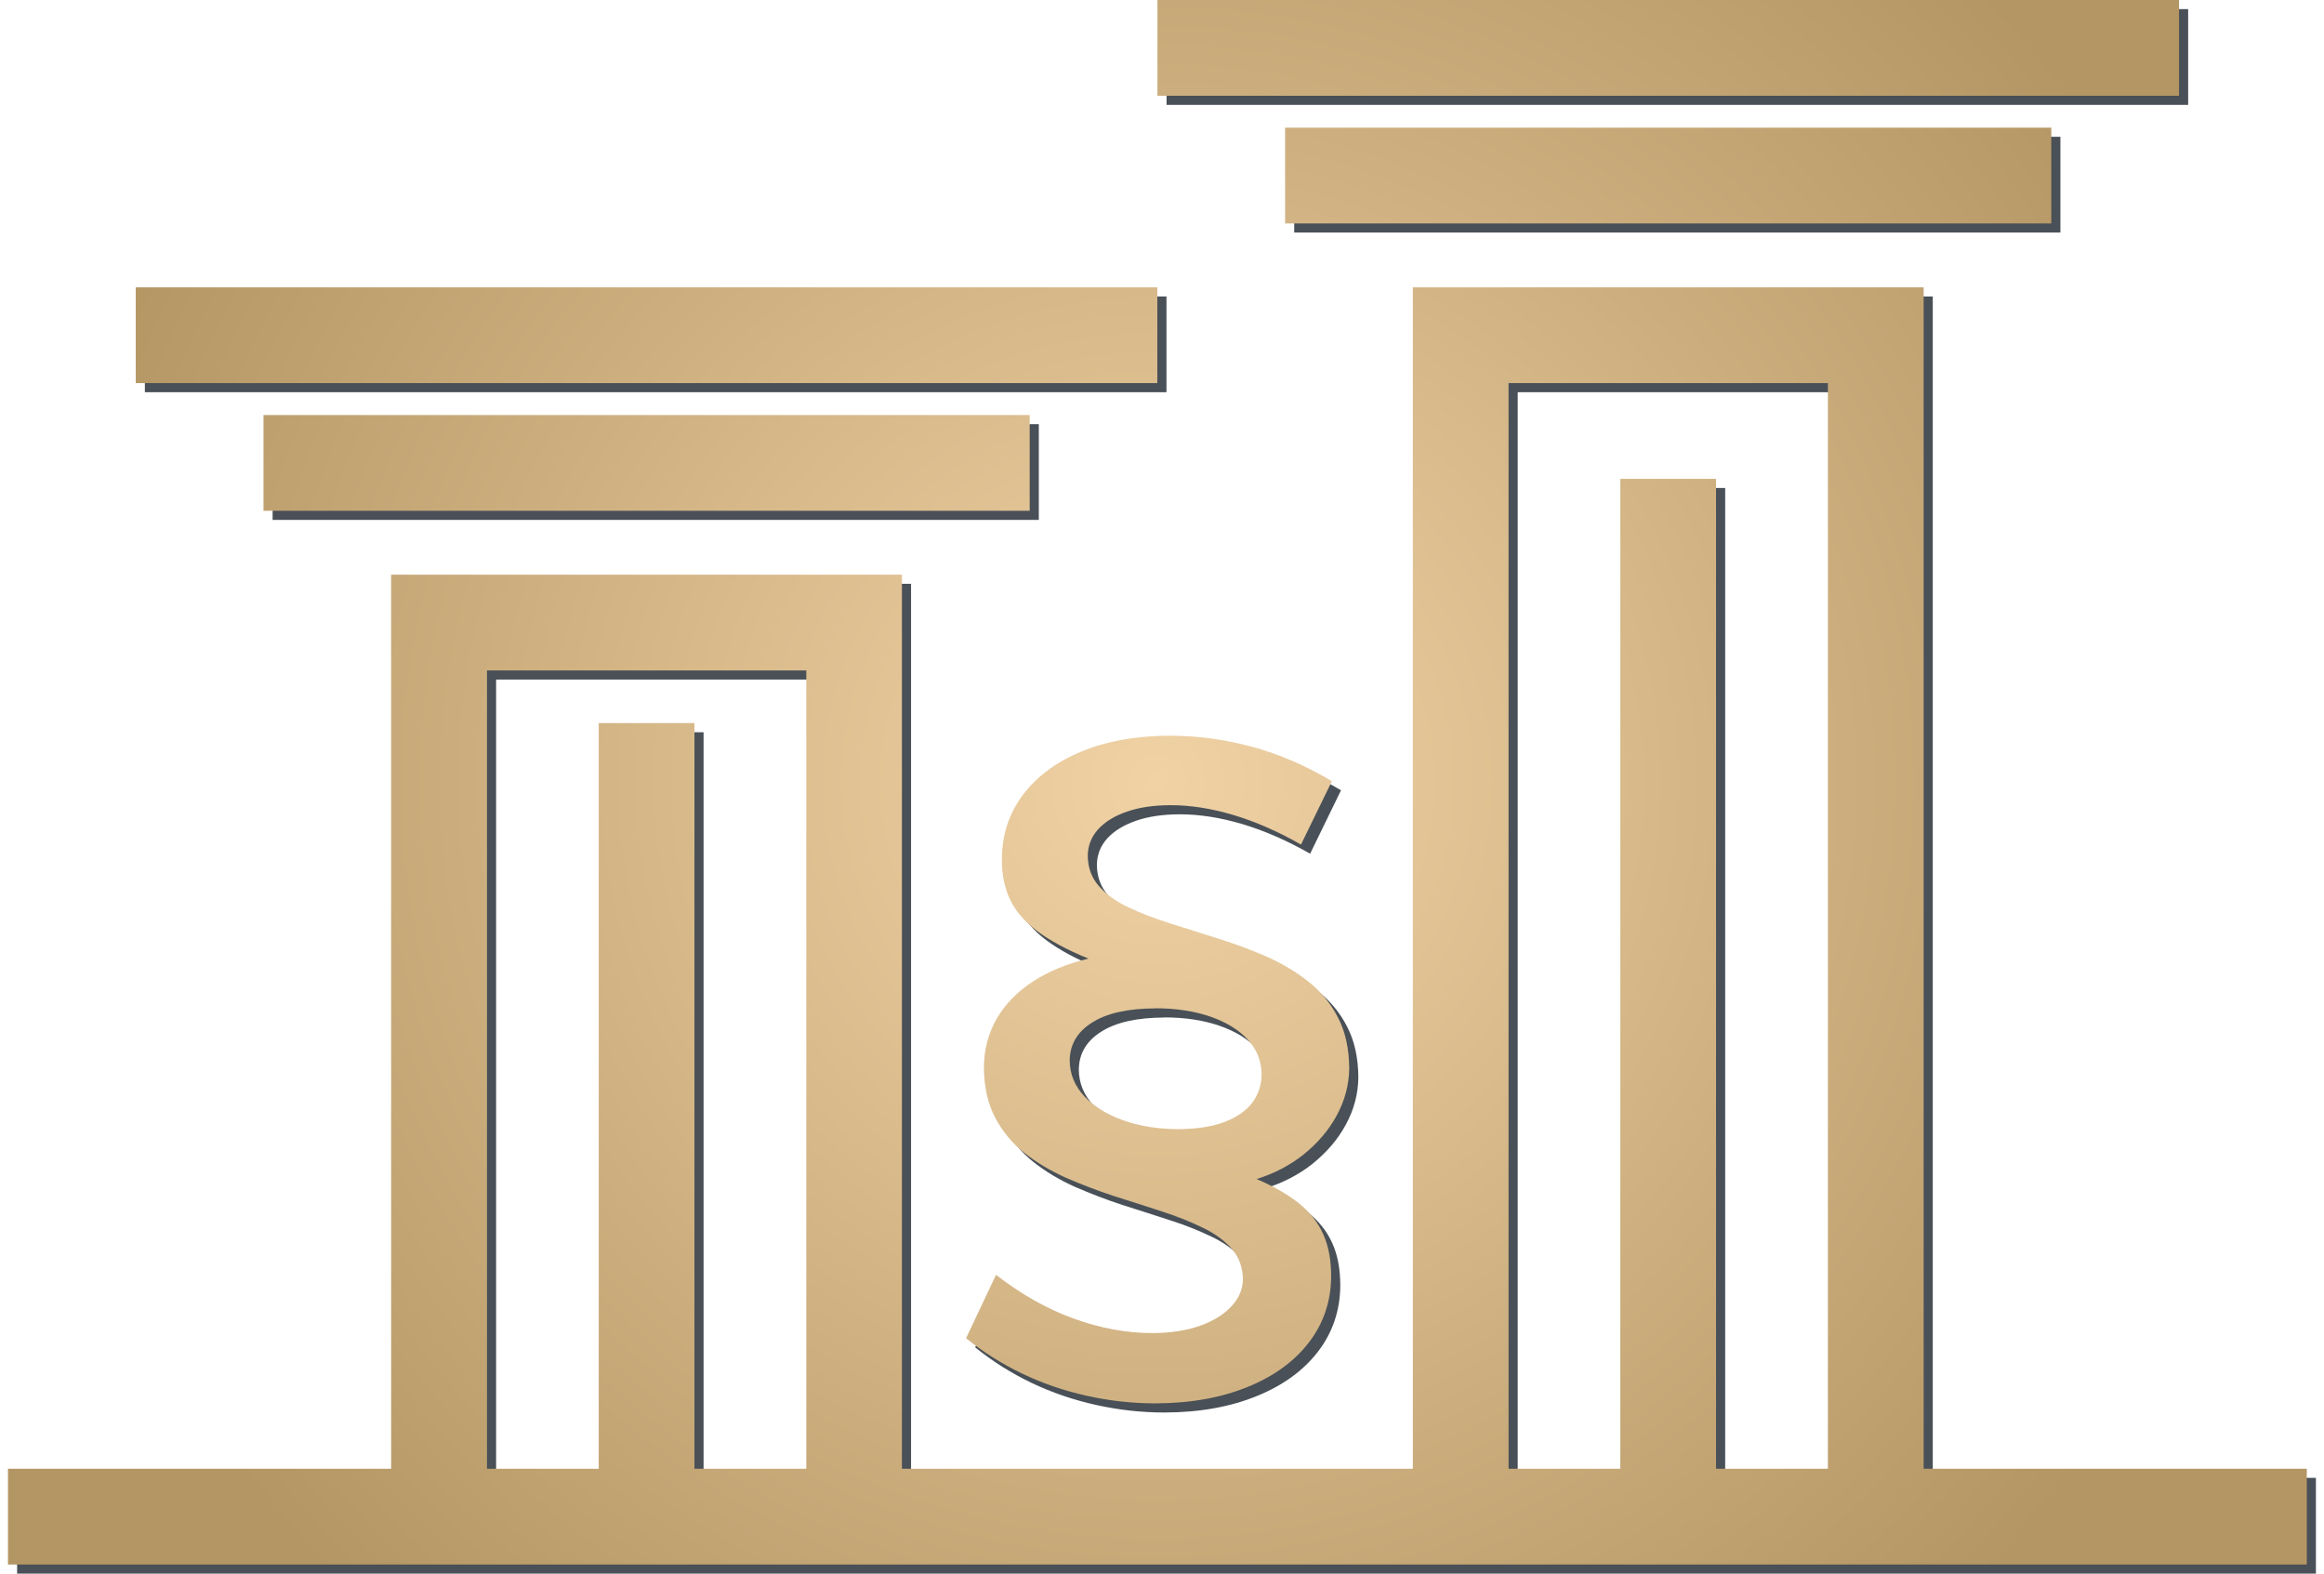
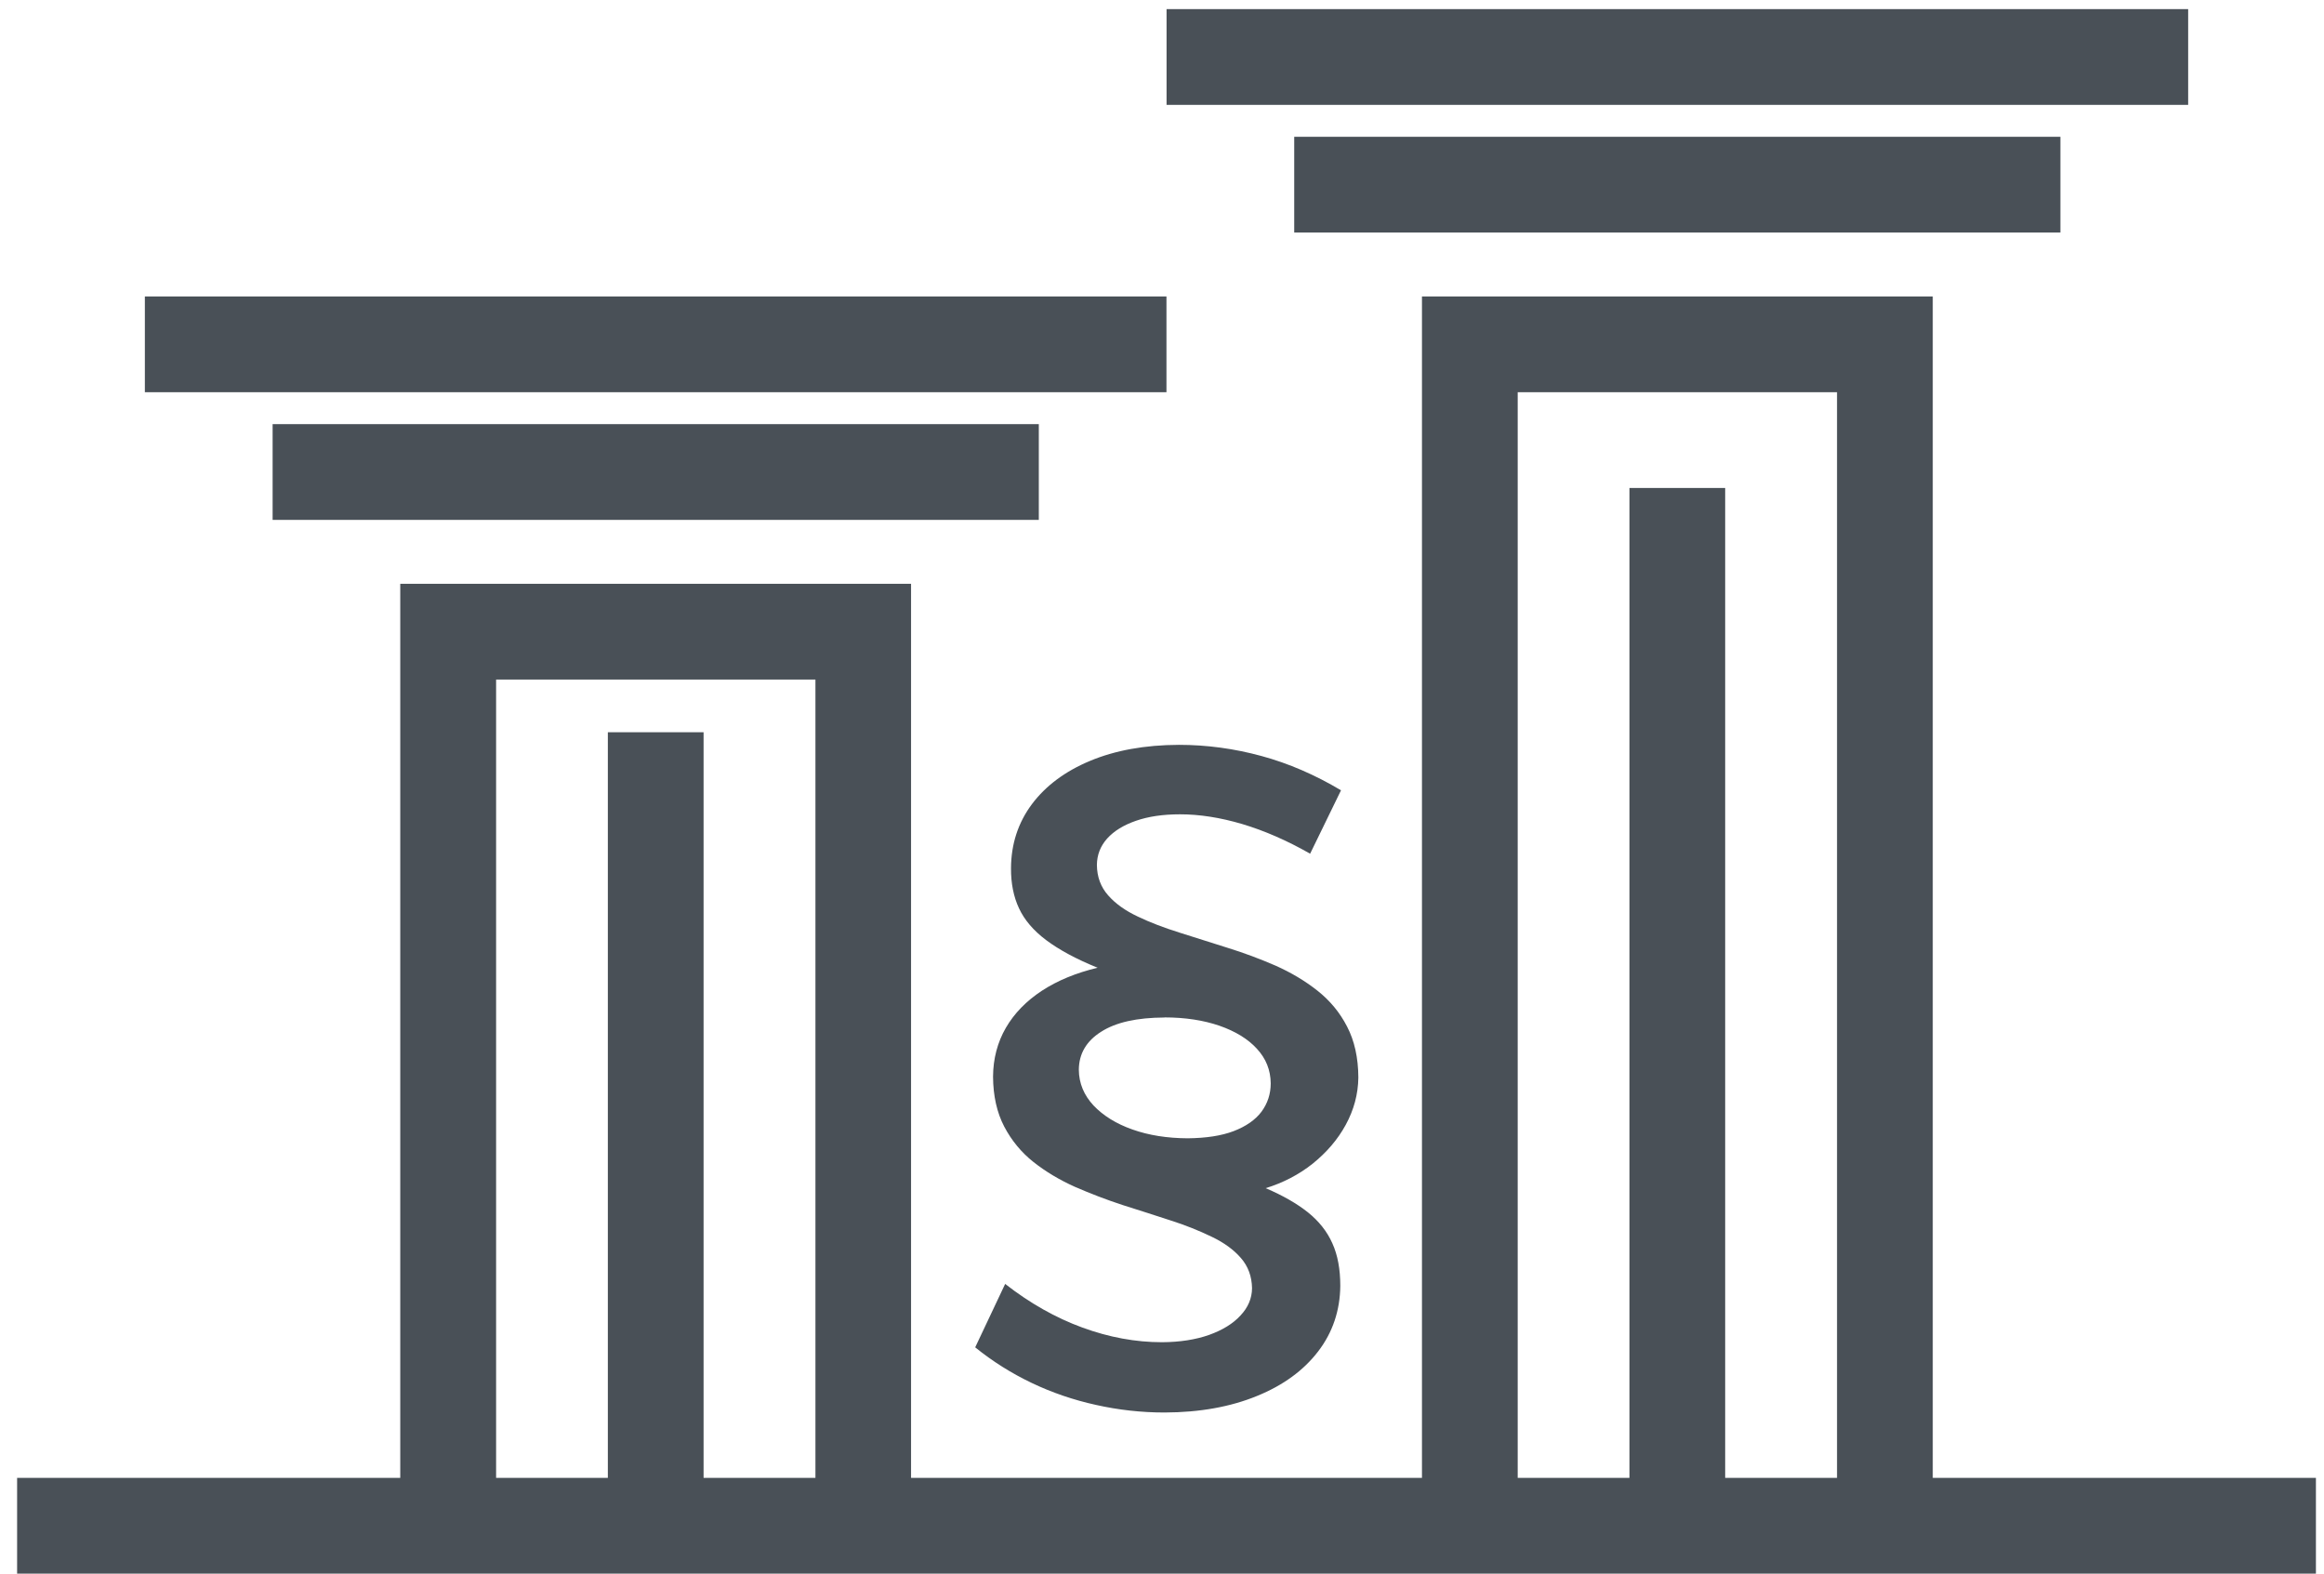
<svg xmlns="http://www.w3.org/2000/svg" xml:space="preserve" width="96px" height="65px" style="shape-rendering:geometricPrecision; text-rendering:geometricPrecision; image-rendering:optimizeQuality; fill-rule:evenodd; clip-rule:evenodd" viewBox="0 0 22.491 15.335">
  <defs>
    <style type="text/css">
   
    .fil0 {fill:#495057}
    .fil1 {fill:url(#id0)}
   
  </style>
    <radialGradient id="id0" gradientUnits="userSpaceOnUse" cx="11.201" cy="7.623" r="11.201" fx="11.201" fy="7.623">
      <stop offset="0" style="stop-color:#F0D2A5" />
      <stop offset="1" style="stop-color:#B49664" />
    </radialGradient>
  </defs>
  <g id="Warstwa_x0020_1">
    <path class="fil0" d="M11.29 0.089l9.956 0 0 0.933 -9.956 0 0 -0.933zm1.399 8.23l0.301 -0.618c-0.251,-0.15 -0.51,-0.262 -0.774,-0.334 -0.264,-0.072 -0.533,-0.109 -0.805,-0.109 -0.333,0.001 -0.622,0.054 -0.866,0.156 -0.245,0.102 -0.434,0.244 -0.568,0.423 -0.134,0.18 -0.202,0.388 -0.203,0.624 -0.001,0.146 0.025,0.277 0.078,0.39 0.053,0.114 0.141,0.217 0.265,0.31 0.124,0.093 0.291,0.184 0.501,0.269 -0.21,0.05 -0.391,0.125 -0.543,0.224 -0.152,0.1 -0.269,0.22 -0.351,0.361 -0.082,0.142 -0.124,0.301 -0.125,0.476 0.001,0.189 0.038,0.351 0.109,0.487 0.071,0.135 0.166,0.251 0.285,0.345 0.12,0.095 0.255,0.175 0.404,0.242 0.15,0.065 0.305,0.125 0.464,0.177 0.16,0.05 0.313,0.1 0.464,0.149 0.149,0.047 0.284,0.102 0.404,0.16 0.12,0.057 0.216,0.127 0.285,0.207 0.071,0.081 0.107,0.18 0.109,0.295 -0.001,0.099 -0.039,0.188 -0.113,0.266 -0.072,0.079 -0.175,0.142 -0.306,0.189 -0.131,0.046 -0.284,0.07 -0.458,0.071 -0.256,0 -0.515,-0.047 -0.777,-0.143 -0.26,-0.095 -0.511,-0.237 -0.752,-0.425l-0.292 0.618c0.168,0.136 0.352,0.252 0.551,0.347 0.199,0.095 0.408,0.166 0.626,0.214 0.219,0.049 0.441,0.074 0.668,0.074 0.345,-0.001 0.645,-0.056 0.901,-0.161 0.256,-0.104 0.454,-0.249 0.596,-0.434 0.142,-0.185 0.214,-0.4 0.216,-0.64 0,-0.16 -0.025,-0.298 -0.077,-0.413 -0.051,-0.116 -0.132,-0.217 -0.239,-0.303 -0.107,-0.085 -0.244,-0.164 -0.411,-0.235 0.169,-0.052 0.322,-0.131 0.457,-0.238 0.135,-0.109 0.244,-0.234 0.323,-0.379 0.079,-0.145 0.121,-0.298 0.123,-0.461 -0.001,-0.194 -0.038,-0.359 -0.11,-0.497 -0.071,-0.138 -0.167,-0.253 -0.288,-0.349 -0.121,-0.096 -0.258,-0.177 -0.408,-0.244 -0.15,-0.065 -0.306,-0.124 -0.468,-0.174 -0.161,-0.051 -0.317,-0.1 -0.468,-0.148 -0.15,-0.047 -0.287,-0.099 -0.408,-0.157 -0.121,-0.057 -0.217,-0.125 -0.288,-0.206 -0.072,-0.081 -0.109,-0.18 -0.11,-0.297 0.001,-0.099 0.035,-0.184 0.1,-0.257 0.067,-0.074 0.16,-0.131 0.281,-0.173 0.121,-0.042 0.263,-0.063 0.429,-0.063 0.189,0 0.391,0.031 0.607,0.095 0.214,0.064 0.436,0.16 0.663,0.29zm-1.42 1.595c0.202,0 0.382,0.028 0.536,0.081 0.155,0.054 0.277,0.128 0.365,0.224 0.089,0.096 0.134,0.209 0.135,0.338 0,0.104 -0.031,0.196 -0.09,0.276 -0.061,0.081 -0.152,0.143 -0.271,0.189 -0.121,0.046 -0.27,0.068 -0.448,0.07 -0.199,-0.001 -0.379,-0.029 -0.539,-0.086 -0.159,-0.056 -0.285,-0.135 -0.379,-0.234 -0.093,-0.1 -0.142,-0.216 -0.143,-0.348 0.001,-0.156 0.074,-0.28 0.217,-0.37 0.143,-0.092 0.349,-0.138 0.618,-0.139zm1.265 4.487l1.245 0 0 -10.579 0 -0.933 0.933 0 3.112 0 0.933 0 0 0.933 0 10.579 3.734 0 0 0.933 -3.734 0 -0.933 0 -1.09 0 -0.933 0 -1.089 0 -0.933 0 -1.245 0 -2.489 0 -1.245 0 -0.933 0 -1.09 0 -0.933 0 -1.089 0 -0.933 0 -3.734 0 0 -0.933 3.734 0 0 -7.779 0 -0.933 0.933 0 3.112 0 0.933 0 0 0.933 0 7.779 1.245 0 2.489 0zm2.178 0l1.089 0 0 -9.646 0.933 0 0 9.646 1.09 0 0 -10.579 -3.112 0 0 10.579zm-9.956 0l1.089 0 0 -7.266 0.933 0 0 7.266 1.09 0 0 -7.779 -3.112 0 0 7.779zm-2.178 -10.268l7.467 0 0 0.933 -7.467 0 0 -0.933zm9.956 -2.8l7.467 0 0 0.933 -7.467 0 0 -0.933zm-11.201 1.556l9.956 0 0 0.933 -9.956 0 0 -0.933z" />
-     <path class="fil1" d="M11.201 0l9.956 0 0 0.933 -9.956 0 0 -0.933zm1.399 8.23l0.301 -0.618c-0.251,-0.15 -0.51,-0.262 -0.774,-0.334 -0.264,-0.072 -0.533,-0.109 -0.805,-0.109 -0.333,0.001 -0.622,0.054 -0.866,0.156 -0.245,0.102 -0.434,0.244 -0.568,0.423 -0.134,0.18 -0.202,0.388 -0.203,0.624 -0.001,0.146 0.025,0.277 0.078,0.39 0.053,0.114 0.141,0.217 0.265,0.31 0.124,0.093 0.291,0.184 0.501,0.269 -0.21,0.05 -0.391,0.125 -0.543,0.224 -0.152,0.1 -0.269,0.22 -0.351,0.361 -0.082,0.142 -0.124,0.301 -0.125,0.476 0.001,0.189 0.038,0.351 0.109,0.487 0.071,0.135 0.166,0.251 0.285,0.345 0.12,0.095 0.255,0.175 0.404,0.242 0.15,0.065 0.305,0.125 0.464,0.177 0.16,0.05 0.313,0.1 0.464,0.149 0.149,0.047 0.284,0.102 0.404,0.16 0.12,0.057 0.216,0.127 0.285,0.207 0.071,0.081 0.107,0.18 0.109,0.295 -0.001,0.099 -0.039,0.188 -0.113,0.266 -0.072,0.079 -0.175,0.142 -0.306,0.189 -0.131,0.046 -0.284,0.07 -0.458,0.071 -0.256,0 -0.515,-0.047 -0.777,-0.143 -0.26,-0.095 -0.511,-0.237 -0.752,-0.425l-0.292 0.618c0.168,0.136 0.352,0.252 0.551,0.347 0.199,0.095 0.408,0.166 0.626,0.214 0.219,0.049 0.441,0.074 0.668,0.074 0.345,-0.001 0.645,-0.056 0.901,-0.161 0.256,-0.104 0.454,-0.249 0.596,-0.434 0.142,-0.185 0.214,-0.4 0.216,-0.64 0,-0.16 -0.025,-0.298 -0.077,-0.413 -0.051,-0.116 -0.132,-0.217 -0.239,-0.303 -0.107,-0.085 -0.244,-0.164 -0.411,-0.235 0.169,-0.052 0.322,-0.131 0.457,-0.238 0.135,-0.109 0.244,-0.234 0.323,-0.379 0.079,-0.145 0.121,-0.298 0.123,-0.461 -0.001,-0.194 -0.038,-0.359 -0.11,-0.497 -0.071,-0.138 -0.167,-0.253 -0.288,-0.349 -0.121,-0.096 -0.258,-0.177 -0.408,-0.244 -0.15,-0.065 -0.306,-0.124 -0.468,-0.174 -0.161,-0.051 -0.317,-0.1 -0.468,-0.148 -0.15,-0.047 -0.287,-0.099 -0.408,-0.157 -0.121,-0.057 -0.217,-0.125 -0.288,-0.206 -0.072,-0.081 -0.109,-0.18 -0.11,-0.297 0.001,-0.099 0.035,-0.184 0.1,-0.257 0.067,-0.074 0.16,-0.131 0.281,-0.173 0.121,-0.042 0.263,-0.063 0.429,-0.063 0.189,0 0.391,0.031 0.607,0.095 0.214,0.064 0.436,0.16 0.663,0.29zm-1.42 1.595c0.202,0 0.382,0.028 0.536,0.081 0.155,0.054 0.277,0.128 0.365,0.224 0.089,0.096 0.134,0.209 0.135,0.338 0,0.104 -0.031,0.196 -0.09,0.276 -0.061,0.081 -0.152,0.143 -0.271,0.189 -0.121,0.046 -0.27,0.068 -0.448,0.07 -0.199,-0.001 -0.379,-0.029 -0.539,-0.086 -0.159,-0.056 -0.285,-0.135 -0.379,-0.234 -0.093,-0.1 -0.142,-0.216 -0.143,-0.348 0.001,-0.156 0.074,-0.28 0.217,-0.37 0.143,-0.092 0.349,-0.138 0.618,-0.139zm1.265 4.487l1.245 0 0 -10.579 0 -0.933 0.933 0 3.112 0 0.933 0 0 0.933 0 10.579 3.734 0 0 0.933 -3.734 0 -0.933 0 -1.09 0 -0.933 0 -1.089 0 -0.933 0 -1.245 0 -2.489 0 -1.245 0 -0.933 0 -1.09 0 -0.933 0 -1.089 0 -0.933 0 -3.734 0 0 -0.933 3.734 0 0 -7.779 0 -0.933 0.933 0 3.112 0 0.933 0 0 0.933 0 7.779 1.245 0 2.489 0zm2.178 0l1.089 0 0 -9.646 0.933 0 0 9.646 1.09 0 0 -10.579 -3.112 0 0 10.579zm-9.956 0l1.089 0 0 -7.266 0.933 0 0 7.266 1.09 0 0 -7.779 -3.112 0 0 7.779zm-2.178 -10.268l7.467 0 0 0.933 -7.467 0 0 -0.933zm9.956 -2.8l7.467 0 0 0.933 -7.467 0 0 -0.933zm-11.201 1.556l9.956 0 0 0.933 -9.956 0 0 -0.933z" />
  </g>
</svg>